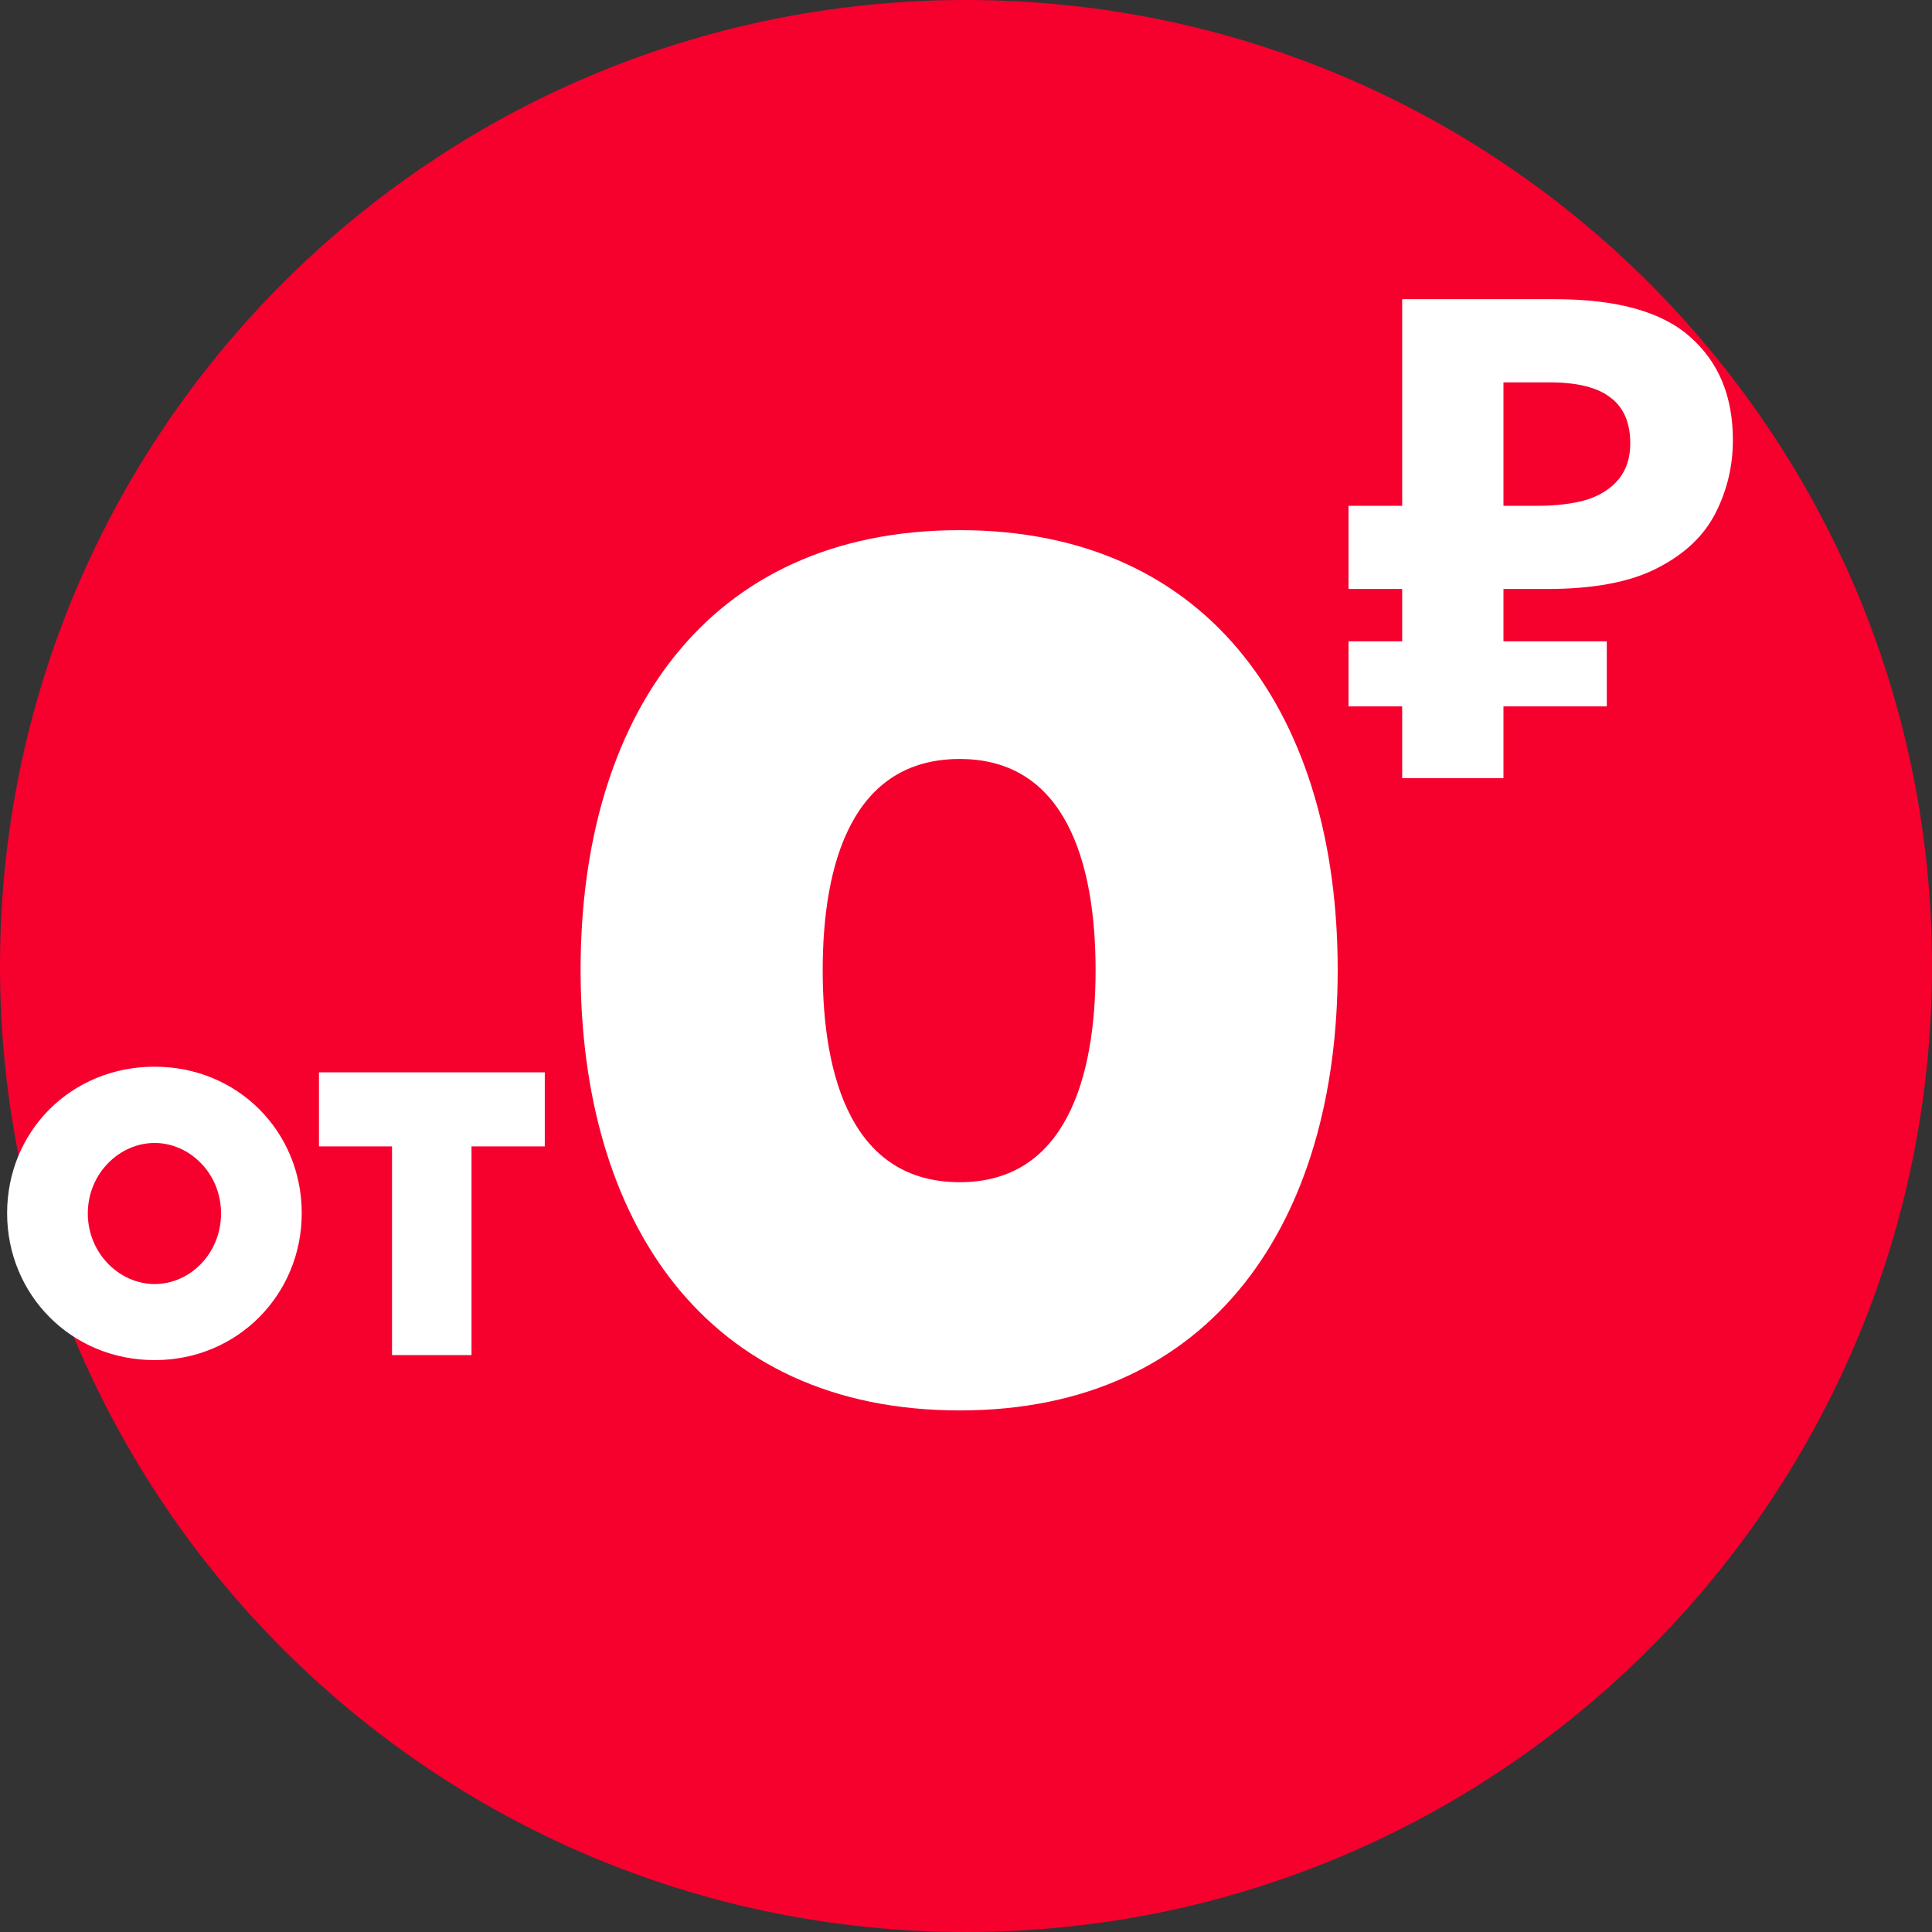
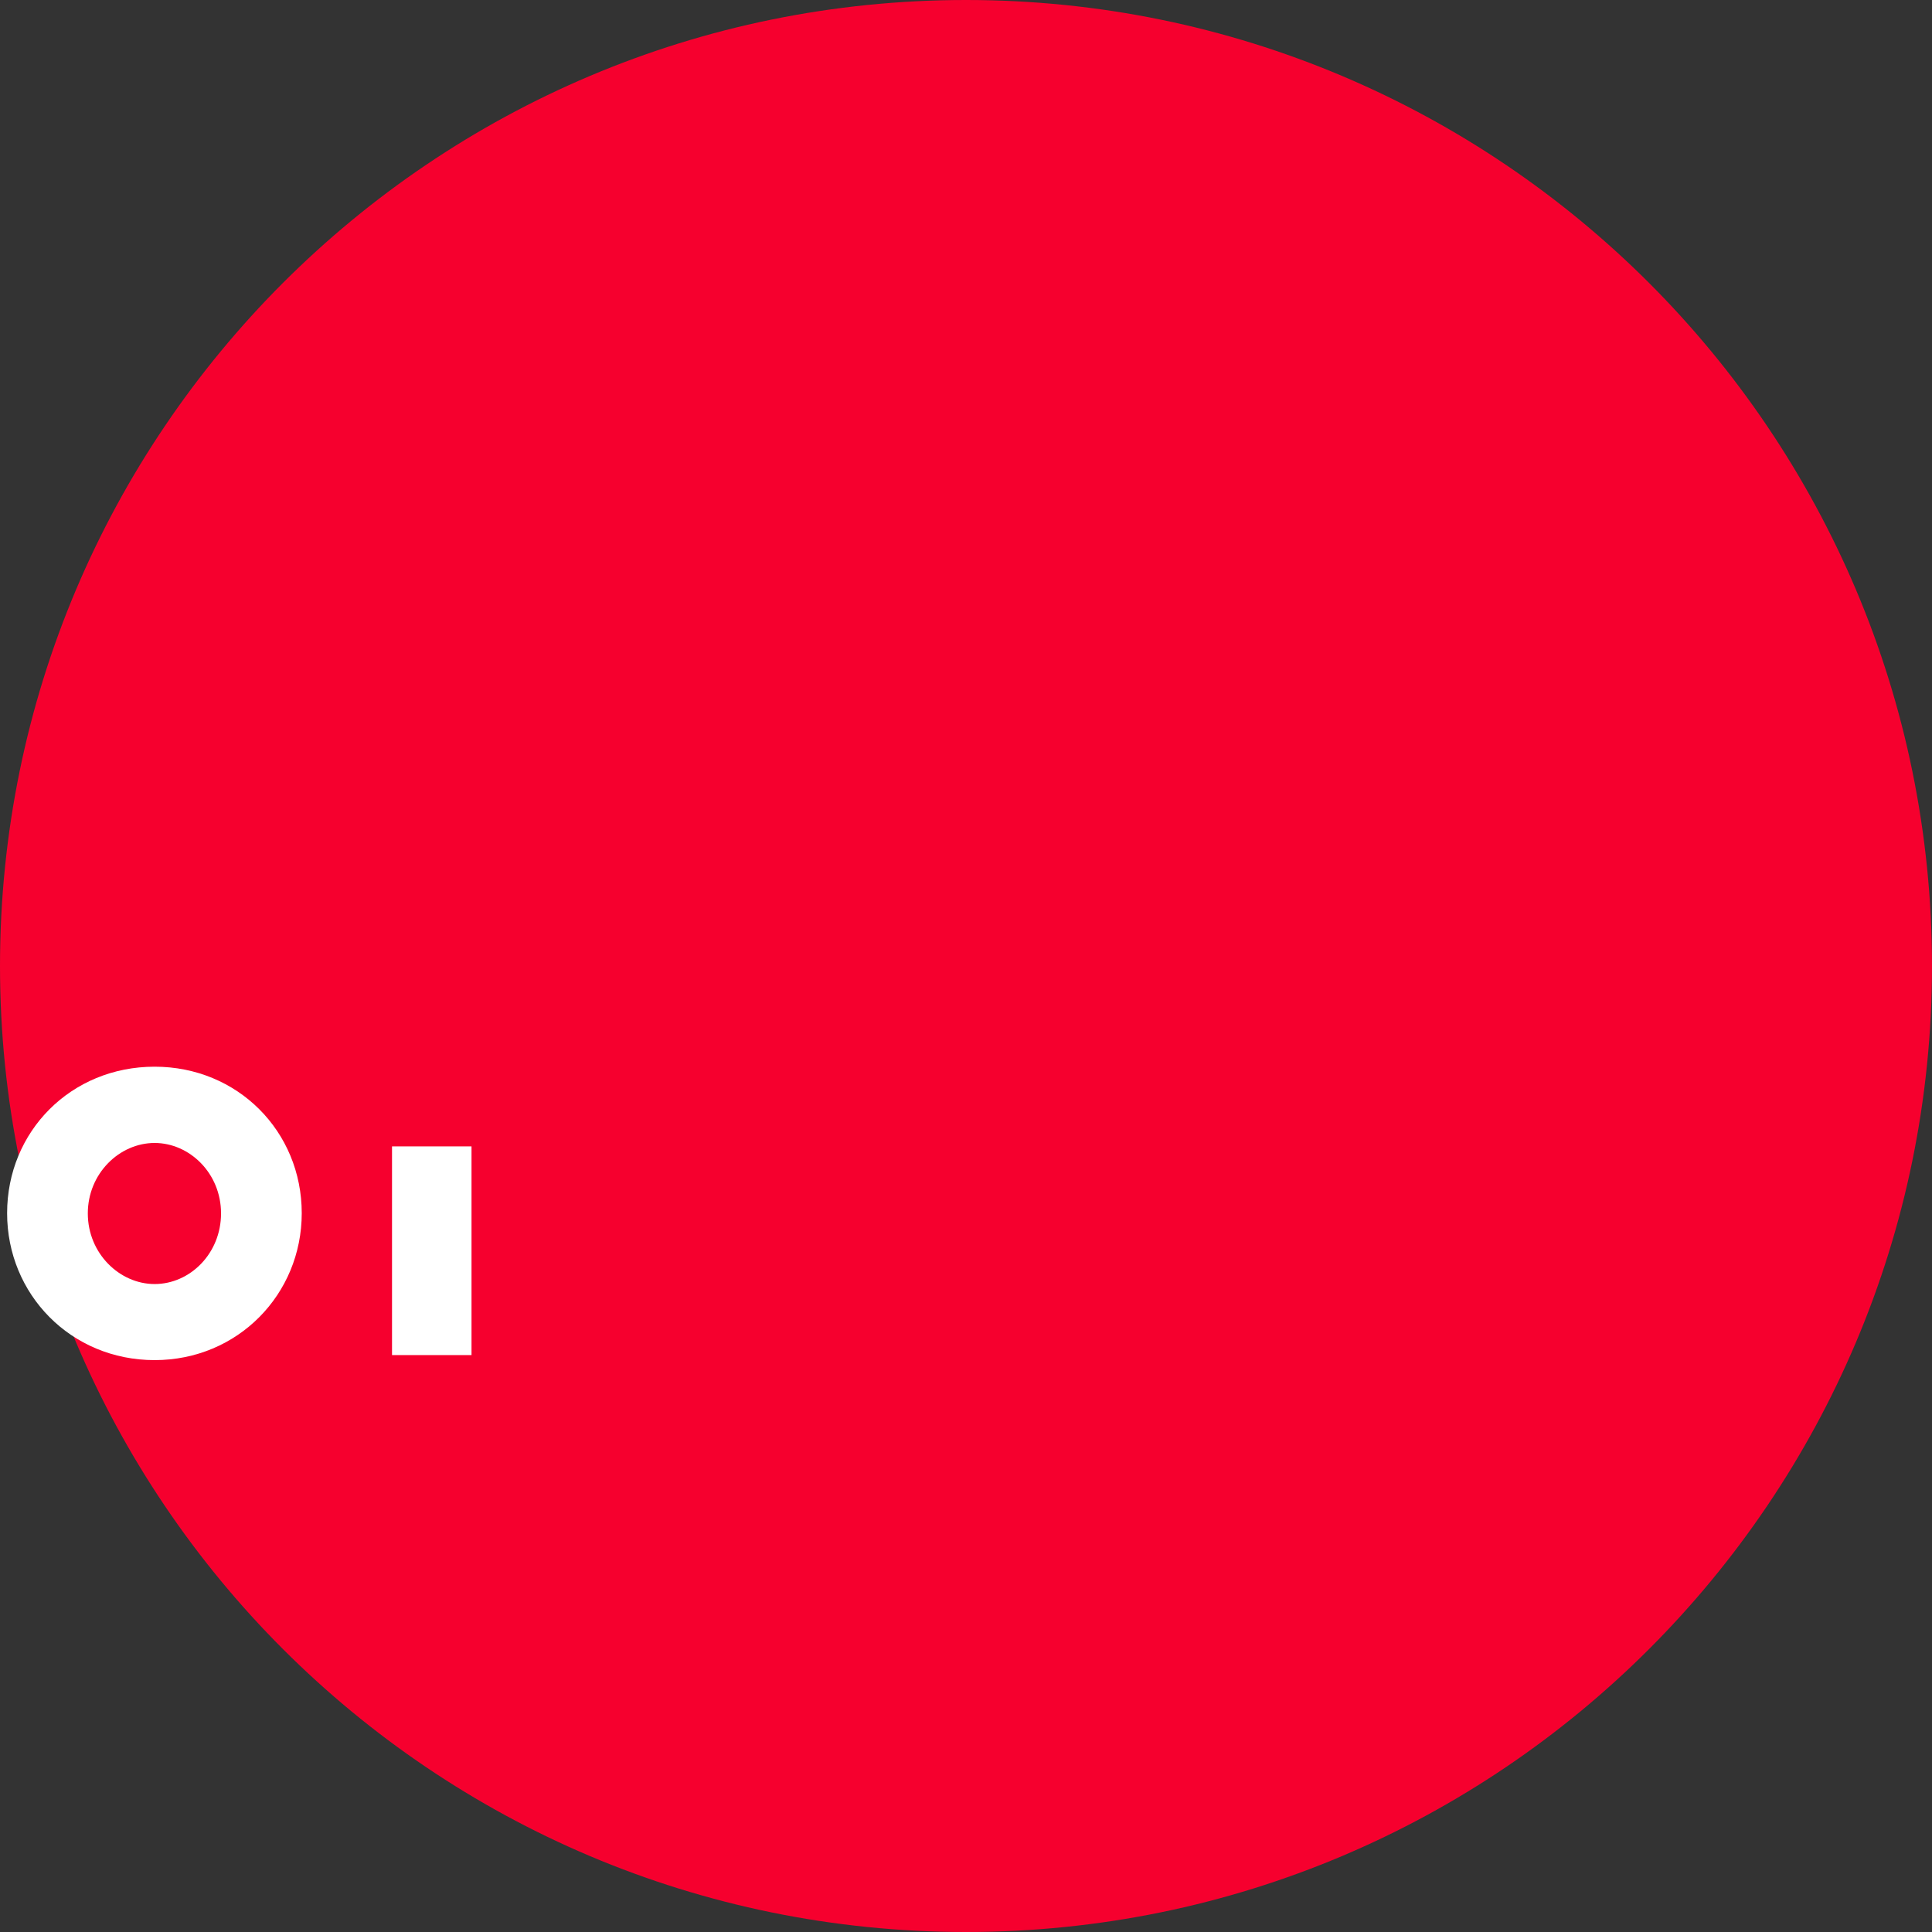
<svg xmlns="http://www.w3.org/2000/svg" width="144" height="144" viewBox="0 0 144 144" fill="none">
  <rect x="0" y="0" width="144" height="144" fill="#333333" stroke="none" />
  <path d="M144 72C144 111.765 111.765 144 72 144C32.236 144 0 111.765 0 72C0 32.236 32.236 0 72 0C111.765 0 144 32.236 144 72Z" fill="#F6002E" />
-   <path d="M71.534 105.125C90.479 105.125 99.704 90.905 99.704 72.275C99.704 53.69 90.479 39.515 71.534 39.515C52.499 39.515 43.274 53.69 43.274 72.275C43.274 90.905 52.499 105.125 71.534 105.125ZM71.534 88.115C63.569 88.115 61.319 80.375 61.319 72.32C61.319 64.265 63.569 56.57 71.534 56.57C79.409 56.57 81.659 64.265 81.659 72.32C81.659 80.375 79.409 88.115 71.534 88.115Z" fill="white" />
-   <path d="M104.51 58V22.3H115.91C120.51 22.3 123.86 23.233 125.96 25.1C128.093 26.966 129.16 29.533 129.16 32.8C129.16 34.733 128.726 36.55 127.86 38.25C126.993 39.95 125.543 41.316 123.51 42.35C121.51 43.383 118.776 43.9 115.31 43.9H112.06V58H104.51ZM100.51 52.65V47.8H119.76V52.65H100.51ZM100.51 43.9V37.7H115.16V43.9H100.51ZM114.56 37.7C115.993 37.7 117.226 37.55 118.26 37.25C119.293 36.916 120.093 36.4 120.66 35.7C121.226 35 121.51 34.117 121.51 33.05C121.51 31.517 121.026 30.383 120.06 29.65C119.093 28.883 117.576 28.5 115.51 28.5H112.06V37.7H114.56Z" fill="white" />
  <path d="M11.525 101.375C17.72 101.375 22.49 96.47 22.49 90.425C22.49 84.335 17.72 79.505 11.525 79.505C5.285 79.505 0.53 84.335 0.53 90.425C0.53 96.47 5.285 101.375 11.525 101.375ZM11.525 95.705C8.915 95.705 6.545 93.425 6.545 90.44C6.545 87.47 8.9 85.19 11.525 85.19C14.12 85.19 16.475 87.44 16.475 90.44C16.475 93.425 14.165 95.705 11.525 95.705Z" fill="white" />
-   <path d="M35.144 101V85.445H40.604V79.925H23.774V85.445H29.219V101H35.144Z" fill="white" />
+   <path d="M35.144 101V85.445H40.604H23.774V85.445H29.219V101H35.144Z" fill="white" />
</svg>